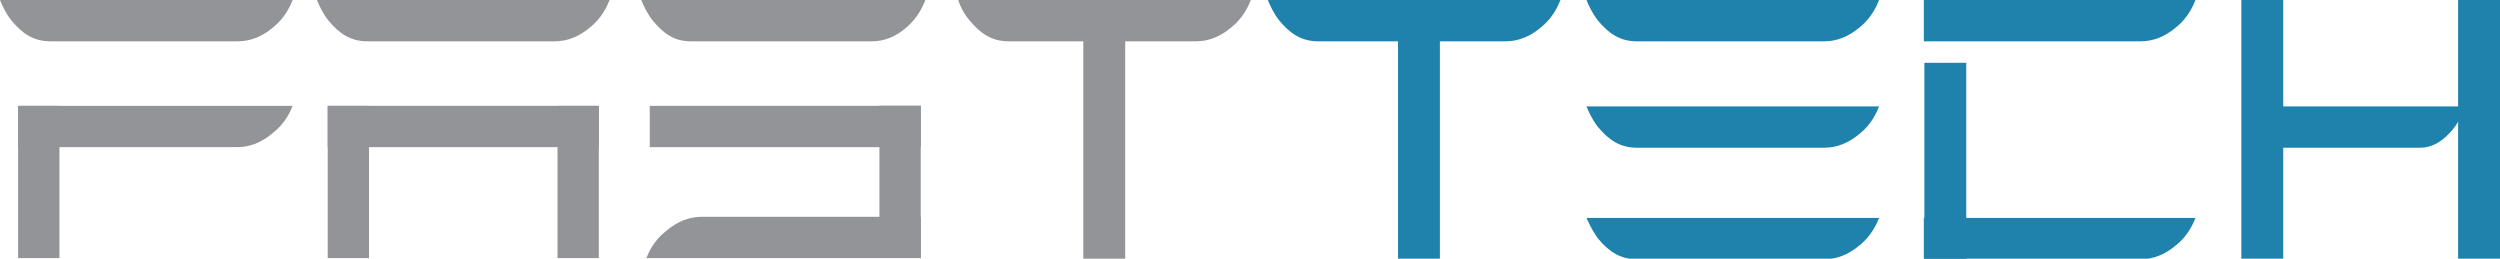
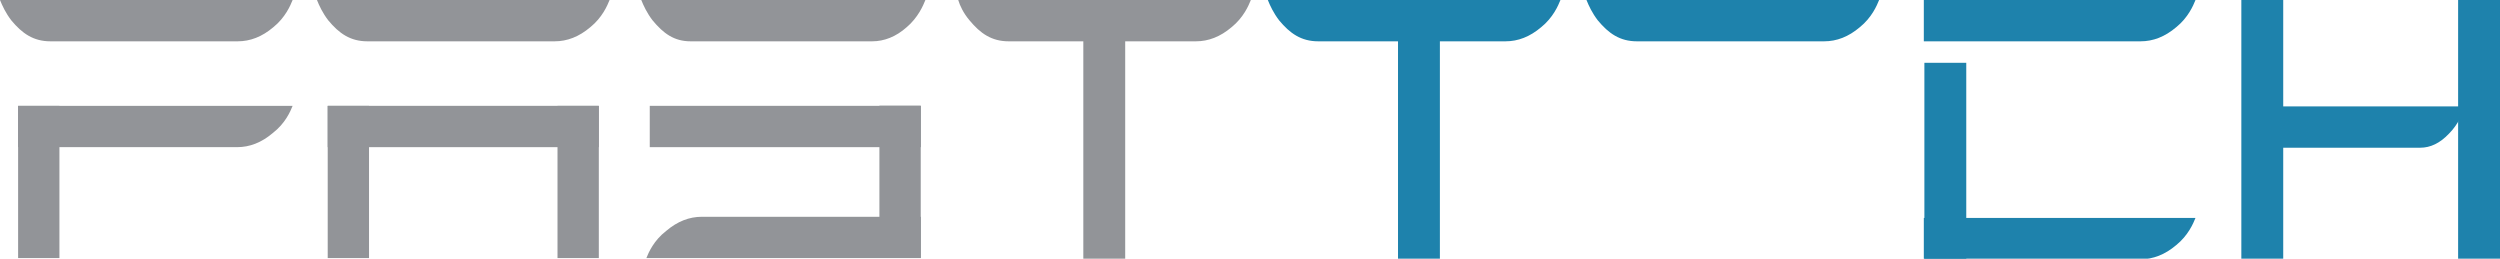
<svg xmlns="http://www.w3.org/2000/svg" version="1.1" id="Layer_1" x="0px" y="0px" viewBox="0 0 441.7 45.7" style="enable-background:new 0 0 441.7 45.7;" xml:space="preserve">
  <style type="text/css">
	.st0{fill:#FFFFFF;}
	.st1{fill:#929498;}
	.st2{fill:#1E82AC;}
</style>
  <rect y="0" class="st0" width="441.7" height="45.7" />
  <path class="st1" d="M0,0h51.7c-0.4,1-1.3,3.1-3.4,4.8c-2,1.7-4.1,2.5-6.3,2.5c-11.9,0-21.1,0-33.1,0c-3,0-5-1.4-6.9-3.7  C1,2.3,0.4,1,0,0z" />
  <path class="st1" d="M56,0h51.7c-0.4,1-1.3,3.1-3.4,4.8c-2,1.7-4.1,2.5-6.3,2.5c-11.9,0-21.1,0-33.1,0c-3,0-5-1.4-6.9-3.7  C57,2.3,56.4,1,56,0z" />
  <path class="st1" d="M113.3,0h50.2c-0.4,1-1.3,3.1-3.3,4.8c-1.9,1.7-4,2.5-6.1,2.5c-11.6,0-20.5,0-32.1,0c-2.9,0-4.8-1.4-6.7-3.7  C114.3,2.3,113.7,1,113.3,0z" />
  <path class="st1" d="M169.3,0H221c-0.4,1-1.3,3.1-3.4,4.8c-2,1.7-4.1,2.5-6.3,2.5c-11.9,0-21.1,0-33.1,0c-3,0-5-1.4-6.9-3.7  C170.2,2.3,169.6,1,169.3,0z" />
  <path class="st2" d="M224,0h51.7c-0.4,1-1.3,3.1-3.4,4.8c-2,1.7-4.1,2.5-6.3,2.5c-11.9,0-21.1,0-33.1,0c-3,0-5-1.4-6.9-3.7  C225,2.3,224.4,1,224,0z" />
  <path class="st2" d="M280.3,0h51.7c-0.4,1-1.3,3.1-3.4,4.8c-2,1.7-4.1,2.5-6.3,2.5c-11.9,0-21.1,0-33.1,0c-3,0-5-1.4-6.9-3.7  C281.3,2.3,280.7,1,280.3,0z" />
-   <path class="st2" d="M280.3,18.8h51.7c-0.4,1-1.3,3.1-3.4,4.8c-2,1.7-4.1,2.5-6.3,2.5c-11.9,0-21.1,0-33.1,0c-3,0-5-1.4-6.9-3.7  C281.3,21.1,280.7,19.8,280.3,18.8z" />
-   <path class="st2" d="M280.3,38.5h51.7c-0.4,1-1.3,3.1-3.4,4.8c-2,1.7-4.1,2.5-6.3,2.5c-11.9,0-21.1,0-33.1,0c-3,0-5-1.4-6.9-3.7  C281.3,40.7,280.7,39.4,280.3,38.5z" />
  <path class="st2" d="M340,0h47.9c-0.4,1-1.3,3.1-3.4,4.8c-2,1.7-4.1,2.5-6.3,2.5c-11.9,0-26.3,0-38.3,0V0z" />
  <path class="st2" d="M340,38.5h47.9c-0.4,1-1.3,3.1-3.4,4.8c-2,1.7-4.1,2.5-6.3,2.5c-11.9,0-26.3,0-38.3,0V38.5z" />
  <path class="st2" d="M396.5,18.8h39c-0.3,1-1.1,3.1-2.8,4.8c-1.6,1.7-3.3,2.5-5.1,2.5c-9.7,0-21.4,0-31.2,0V18.8z" />
  <rect x="396" y="0" class="st2" width="7.4" height="45.7" />
  <rect x="434.3" class="st2" width="7.4" height="45.7" />
  <rect x="340" y="11.1" class="st2" width="7.4" height="34.7" />
  <rect x="247" y="0" class="st2" width="7.4" height="45.7" />
  <rect x="191.4" y="0" class="st1" width="7.4" height="45.7" />
  <path class="st1" d="M3.2,18.7h48.5c-0.4,1-1.3,3.1-3.5,4.8c-2,1.7-4.1,2.5-6.3,2.5c-12.1,0-26.6,0-38.7,0V18.7z" />
  <rect x="3.2" y="18.7" class="st1" width="7.3" height="26.9" />
  <rect x="57.9" y="18.7" class="st1" width="7.3" height="26.9" />
  <rect x="98.5" y="18.7" class="st1" width="7.3" height="26.9" />
  <rect x="57.9" y="18.7" class="st1" width="47.9" height="7.3" />
  <path class="st1" d="M162.7,45.6h-48.5c0.4-1,1.3-3.1,3.5-4.8c2-1.7,4.1-2.5,6.3-2.5c12.1,0,26.6,0,38.7,0V45.6z" />
  <rect x="155.4" y="18.7" transform="matrix(-1 -1.224647e-16 1.224647e-16 -1 318.074 64.274)" class="st1" width="7.3" height="26.9" />
  <rect x="114.8" y="18.7" class="st1" width="47.9" height="7.3" />
</svg>